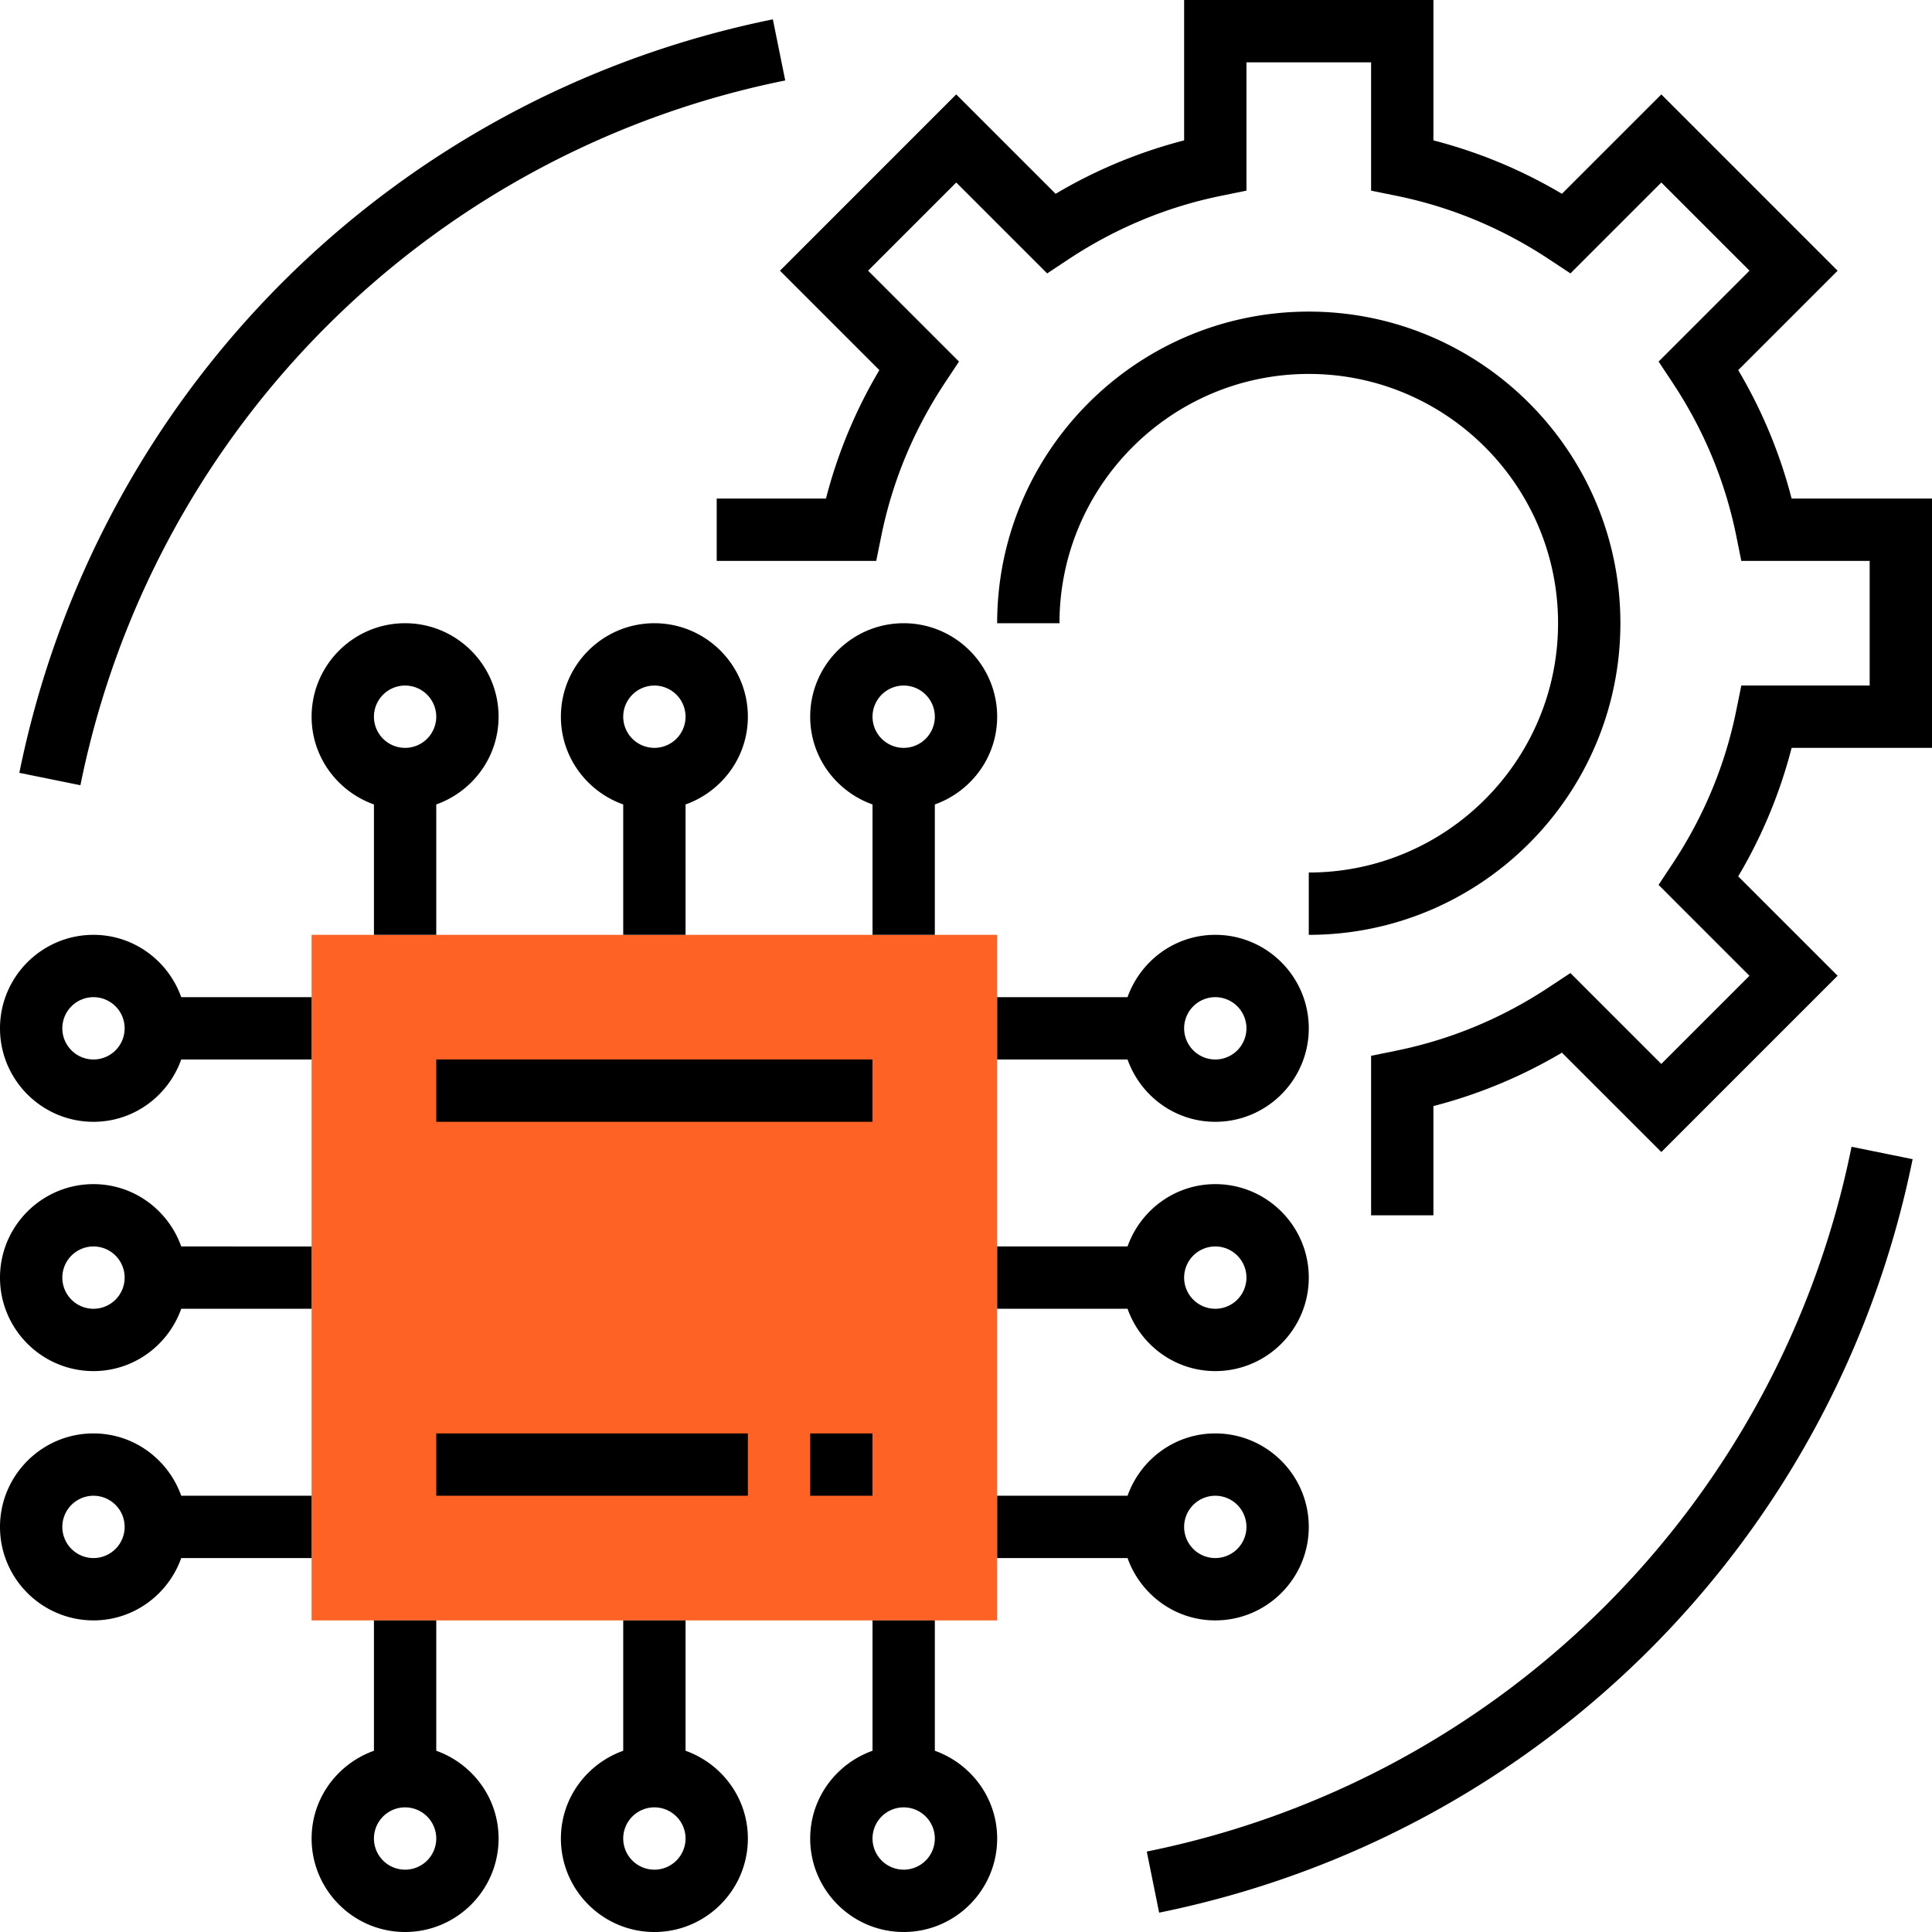
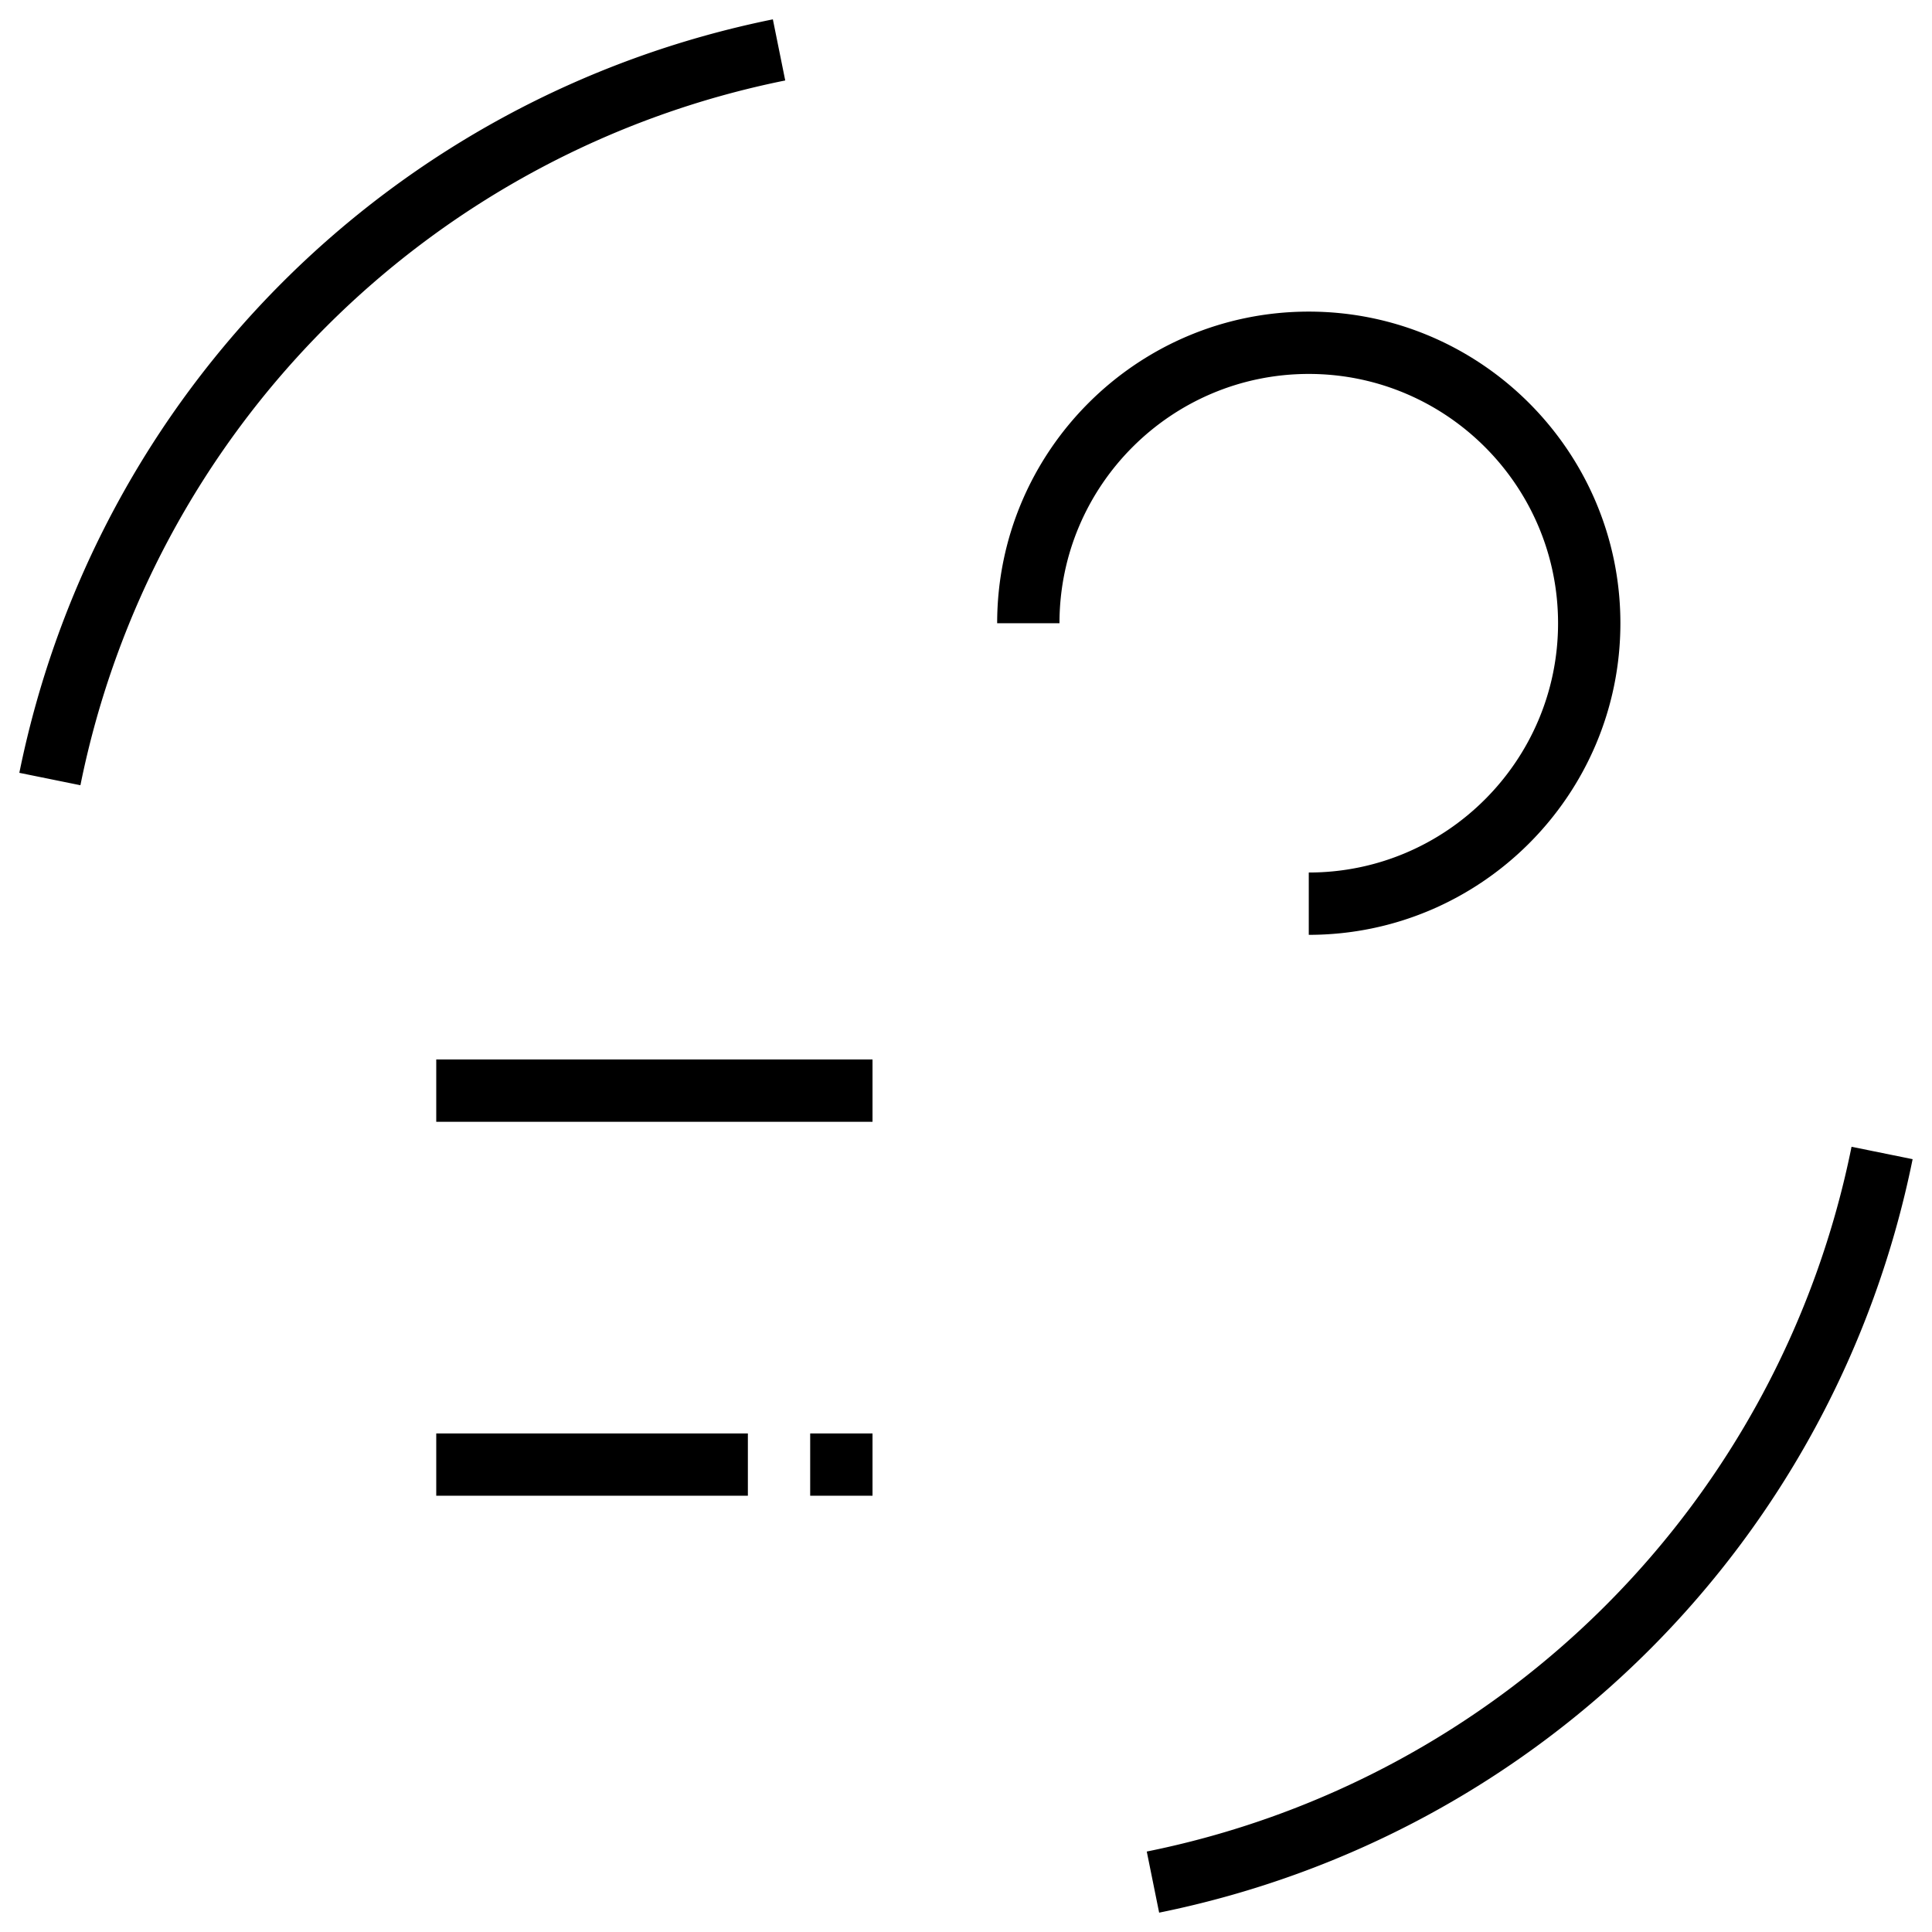
<svg xmlns="http://www.w3.org/2000/svg" width="200" height="200" fill="none">
  <g clip-path="url(#a)">
-     <path fill="#FF6224" d="M103.226 167.742H32.258V96.774h70.968v70.968z" />
-     <path fill="#000" d="M45.161 181.238v-13.496H38.71v13.496c-3.745 1.336-6.452 4.884-6.452 9.084 0 5.336 4.342 9.678 9.677 9.678 5.336 0 9.678-4.342 9.678-9.678 0-4.2-2.707-7.748-6.452-9.084zm-3.226 12.31a3.229 3.229 0 0 1-3.225-3.226 3.229 3.229 0 0 1 3.225-3.225 3.229 3.229 0 0 1 3.226 3.225 3.229 3.229 0 0 1-3.226 3.226zm29.033-12.31v-13.496h-6.452v13.496c-3.745 1.336-6.452 4.884-6.452 9.084 0 5.336 4.342 9.678 9.678 9.678 5.335 0 9.677-4.342 9.677-9.678 0-4.2-2.706-7.748-6.451-9.084zm-3.226 12.31a3.229 3.229 0 0 1-3.226-3.226 3.229 3.229 0 0 1 3.226-3.225 3.229 3.229 0 0 1 3.226 3.225 3.229 3.229 0 0 1-3.226 3.226zm29.032-12.31v-13.496h-6.451v13.496c-3.746 1.336-6.452 4.884-6.452 9.084 0 5.336 4.342 9.678 9.677 9.678 5.336 0 9.678-4.342 9.678-9.678 0-4.2-2.707-7.748-6.452-9.084zm-3.226 12.31a3.229 3.229 0 0 1-3.225-3.226 3.229 3.229 0 0 1 3.225-3.225 3.229 3.229 0 0 1 3.226 3.225 3.229 3.229 0 0 1-3.226 3.226zm32.258-25.806c5.336 0 9.678-4.342 9.678-9.677 0-5.336-4.342-9.678-9.678-9.678-4.2 0-7.748 2.707-9.083 6.452h-13.497v6.451h13.497c1.335 3.746 4.883 6.452 9.083 6.452zm0-12.903a3.229 3.229 0 0 1 3.226 3.226 3.229 3.229 0 0 1-3.226 3.225 3.228 3.228 0 0 1-3.225-3.225 3.229 3.229 0 0 1 3.225-3.226zm-22.58-45.161h13.497c1.335 3.745 4.883 6.451 9.083 6.451 5.336 0 9.678-4.342 9.678-9.677 0-5.336-4.342-9.678-9.678-9.678-4.2 0-7.748 2.707-9.083 6.452h-13.497v6.452zm22.58-6.452a3.229 3.229 0 0 1 3.226 3.226 3.23 3.23 0 0 1-3.226 3.226 3.23 3.23 0 0 1-3.225-3.226 3.229 3.229 0 0 1 3.225-3.226zM32.258 161.29v-6.451H18.761c-1.335-3.745-4.884-6.452-9.084-6.452-5.335 0-9.677 4.342-9.677 9.678 0 5.335 4.342 9.677 9.677 9.677 4.2 0 7.749-2.706 9.084-6.452h13.497zm-22.58 0a3.229 3.229 0 0 1-3.226-3.225 3.229 3.229 0 0 1 3.225-3.226 3.229 3.229 0 0 1 3.226 3.226 3.229 3.229 0 0 1-3.226 3.225zm-.001-45.161c4.2 0 7.749-2.706 9.084-6.451h13.497v-6.452H18.761c-1.335-3.745-4.884-6.452-9.084-6.452-5.335 0-9.677 4.342-9.677 9.678 0 5.335 4.342 9.677 9.677 9.677zm0-12.903a3.229 3.229 0 0 1 3.226 3.226 3.23 3.23 0 0 1-3.226 3.226 3.23 3.23 0 0 1-3.225-3.226 3.229 3.229 0 0 1 3.225-3.226zm116.129 19.355c-4.2 0-7.748 2.706-9.083 6.451h-13.497v6.452h13.497c1.335 3.745 4.883 6.451 9.083 6.451 5.336 0 9.678-4.342 9.678-9.677s-4.342-9.677-9.678-9.677zm0 12.903a3.229 3.229 0 0 1-3.225-3.226 3.229 3.229 0 0 1 3.225-3.226 3.229 3.229 0 0 1 3.226 3.226 3.229 3.229 0 0 1-3.226 3.226zM9.677 141.935c4.2 0 7.749-2.706 9.084-6.451h13.497v-6.452H18.761c-1.335-3.745-4.884-6.451-9.084-6.451-5.335 0-9.677 4.342-9.677 9.677s4.342 9.677 9.677 9.677zm0-12.903a3.229 3.229 0 0 1 3.226 3.226 3.229 3.229 0 0 1-3.226 3.226 3.229 3.229 0 0 1-3.225-3.226 3.229 3.229 0 0 1 3.225-3.226zm35.484-32.258V83.277c3.745-1.335 6.452-4.883 6.452-9.084 0-5.335-4.342-9.677-9.678-9.677-5.335 0-9.677 4.342-9.677 9.677 0 4.2 2.706 7.749 6.452 9.084v13.497h6.451zm-3.226-25.806a3.23 3.23 0 0 1 3.226 3.225 3.229 3.229 0 0 1-3.226 3.226 3.229 3.229 0 0 1-3.225-3.225 3.23 3.23 0 0 1 3.225-3.226zm25.807-6.452c-5.336 0-9.678 4.342-9.678 9.677 0 4.2 2.707 7.749 6.452 9.084v13.497h6.452V83.277c3.745-1.335 6.451-4.883 6.451-9.084 0-5.335-4.342-9.677-9.677-9.677zm0 12.903a3.229 3.229 0 0 1-3.226-3.225 3.23 3.23 0 0 1 3.226-3.226 3.23 3.23 0 0 1 3.226 3.225 3.229 3.229 0 0 1-3.226 3.226zm25.806-12.903c-5.335 0-9.677 4.342-9.677 9.677 0 4.2 2.706 7.749 6.452 9.084v13.497h6.451V83.277c3.745-1.335 6.452-4.883 6.452-9.084 0-5.335-4.342-9.677-9.678-9.677zm0 12.903a3.229 3.229 0 0 1-3.225-3.225 3.229 3.229 0 0 1 3.225-3.226 3.23 3.23 0 0 1 3.226 3.225 3.229 3.229 0 0 1-3.226 3.226z" />
-     <path fill="#000" d="M185.468 51.613a51.126 51.126 0 0 0-5.529-13.3l10.29-10.29-18.248-18.249-10.291 10.287a51.13 51.13 0 0 0-13.303-5.529V0h-25.806v14.532a51.15 51.15 0 0 0-13.304 5.53L98.987 9.773l-18.245 18.25 10.29 10.29a50.907 50.907 0 0 0-5.529 13.3h-11.31v6.452h16.514l.525-2.584c1.145-5.652 3.362-10.984 6.587-15.855l1.455-2.197-9.41-9.41 9.126-9.125 9.41 9.41 2.2-1.456c4.871-3.225 10.203-5.441 15.852-6.587l2.58-.526V6.452h12.904v13.283l2.583.526c5.649 1.146 10.981 3.362 15.852 6.587l2.2 1.455 9.41-9.41 9.126 9.126-9.41 9.41 1.455 2.197c3.225 4.87 5.442 10.203 6.587 15.855l.522 2.584h13.287v12.903h-13.287l-.525 2.584c-1.146 5.651-3.362 10.983-6.588 15.854l-1.454 2.197 9.409 9.41-9.126 9.126-9.409-9.41-2.2 1.455c-4.871 3.226-10.203 5.442-15.852 6.587l-2.58.526v16.509h6.451V114.5a51.13 51.13 0 0 0 13.303-5.529l10.291 10.287 18.248-18.248-10.29-10.29a50.922 50.922 0 0 0 5.529-13.3H200V51.612h-14.532z" />
    <path fill="#000" d="M135.484 90.323v6.451c17.787 0 32.258-14.47 32.258-32.258 0-17.787-14.471-32.258-32.258-32.258-17.787 0-32.258 14.471-32.258 32.258h6.451c0-14.229 11.578-25.806 25.807-25.806s25.806 11.577 25.806 25.806c0 14.23-11.577 25.807-25.806 25.807zm-45.161 19.354H45.16v6.452h45.162v-6.452zm0 38.71H83.87v6.452h6.452v-6.452zm-12.903 0H45.16v6.452h32.26v-6.452zm41.293 43.284 1.281 6.326c39.387-7.997 70.006-38.613 78-78l-6.323-1.284a93.224 93.224 0 0 1-72.958 72.958zM81.287 8.33l-1.28-6.327C40.616 10 10 40.616 2.002 80.003l6.323 1.284A93.233 93.233 0 0 1 81.287 8.33z" />
  </g>
  <defs>
    <clipPath id="a">
      <path fill="#fff" d="M0 0h200v200H0z" />
    </clipPath>
  </defs>
</svg>